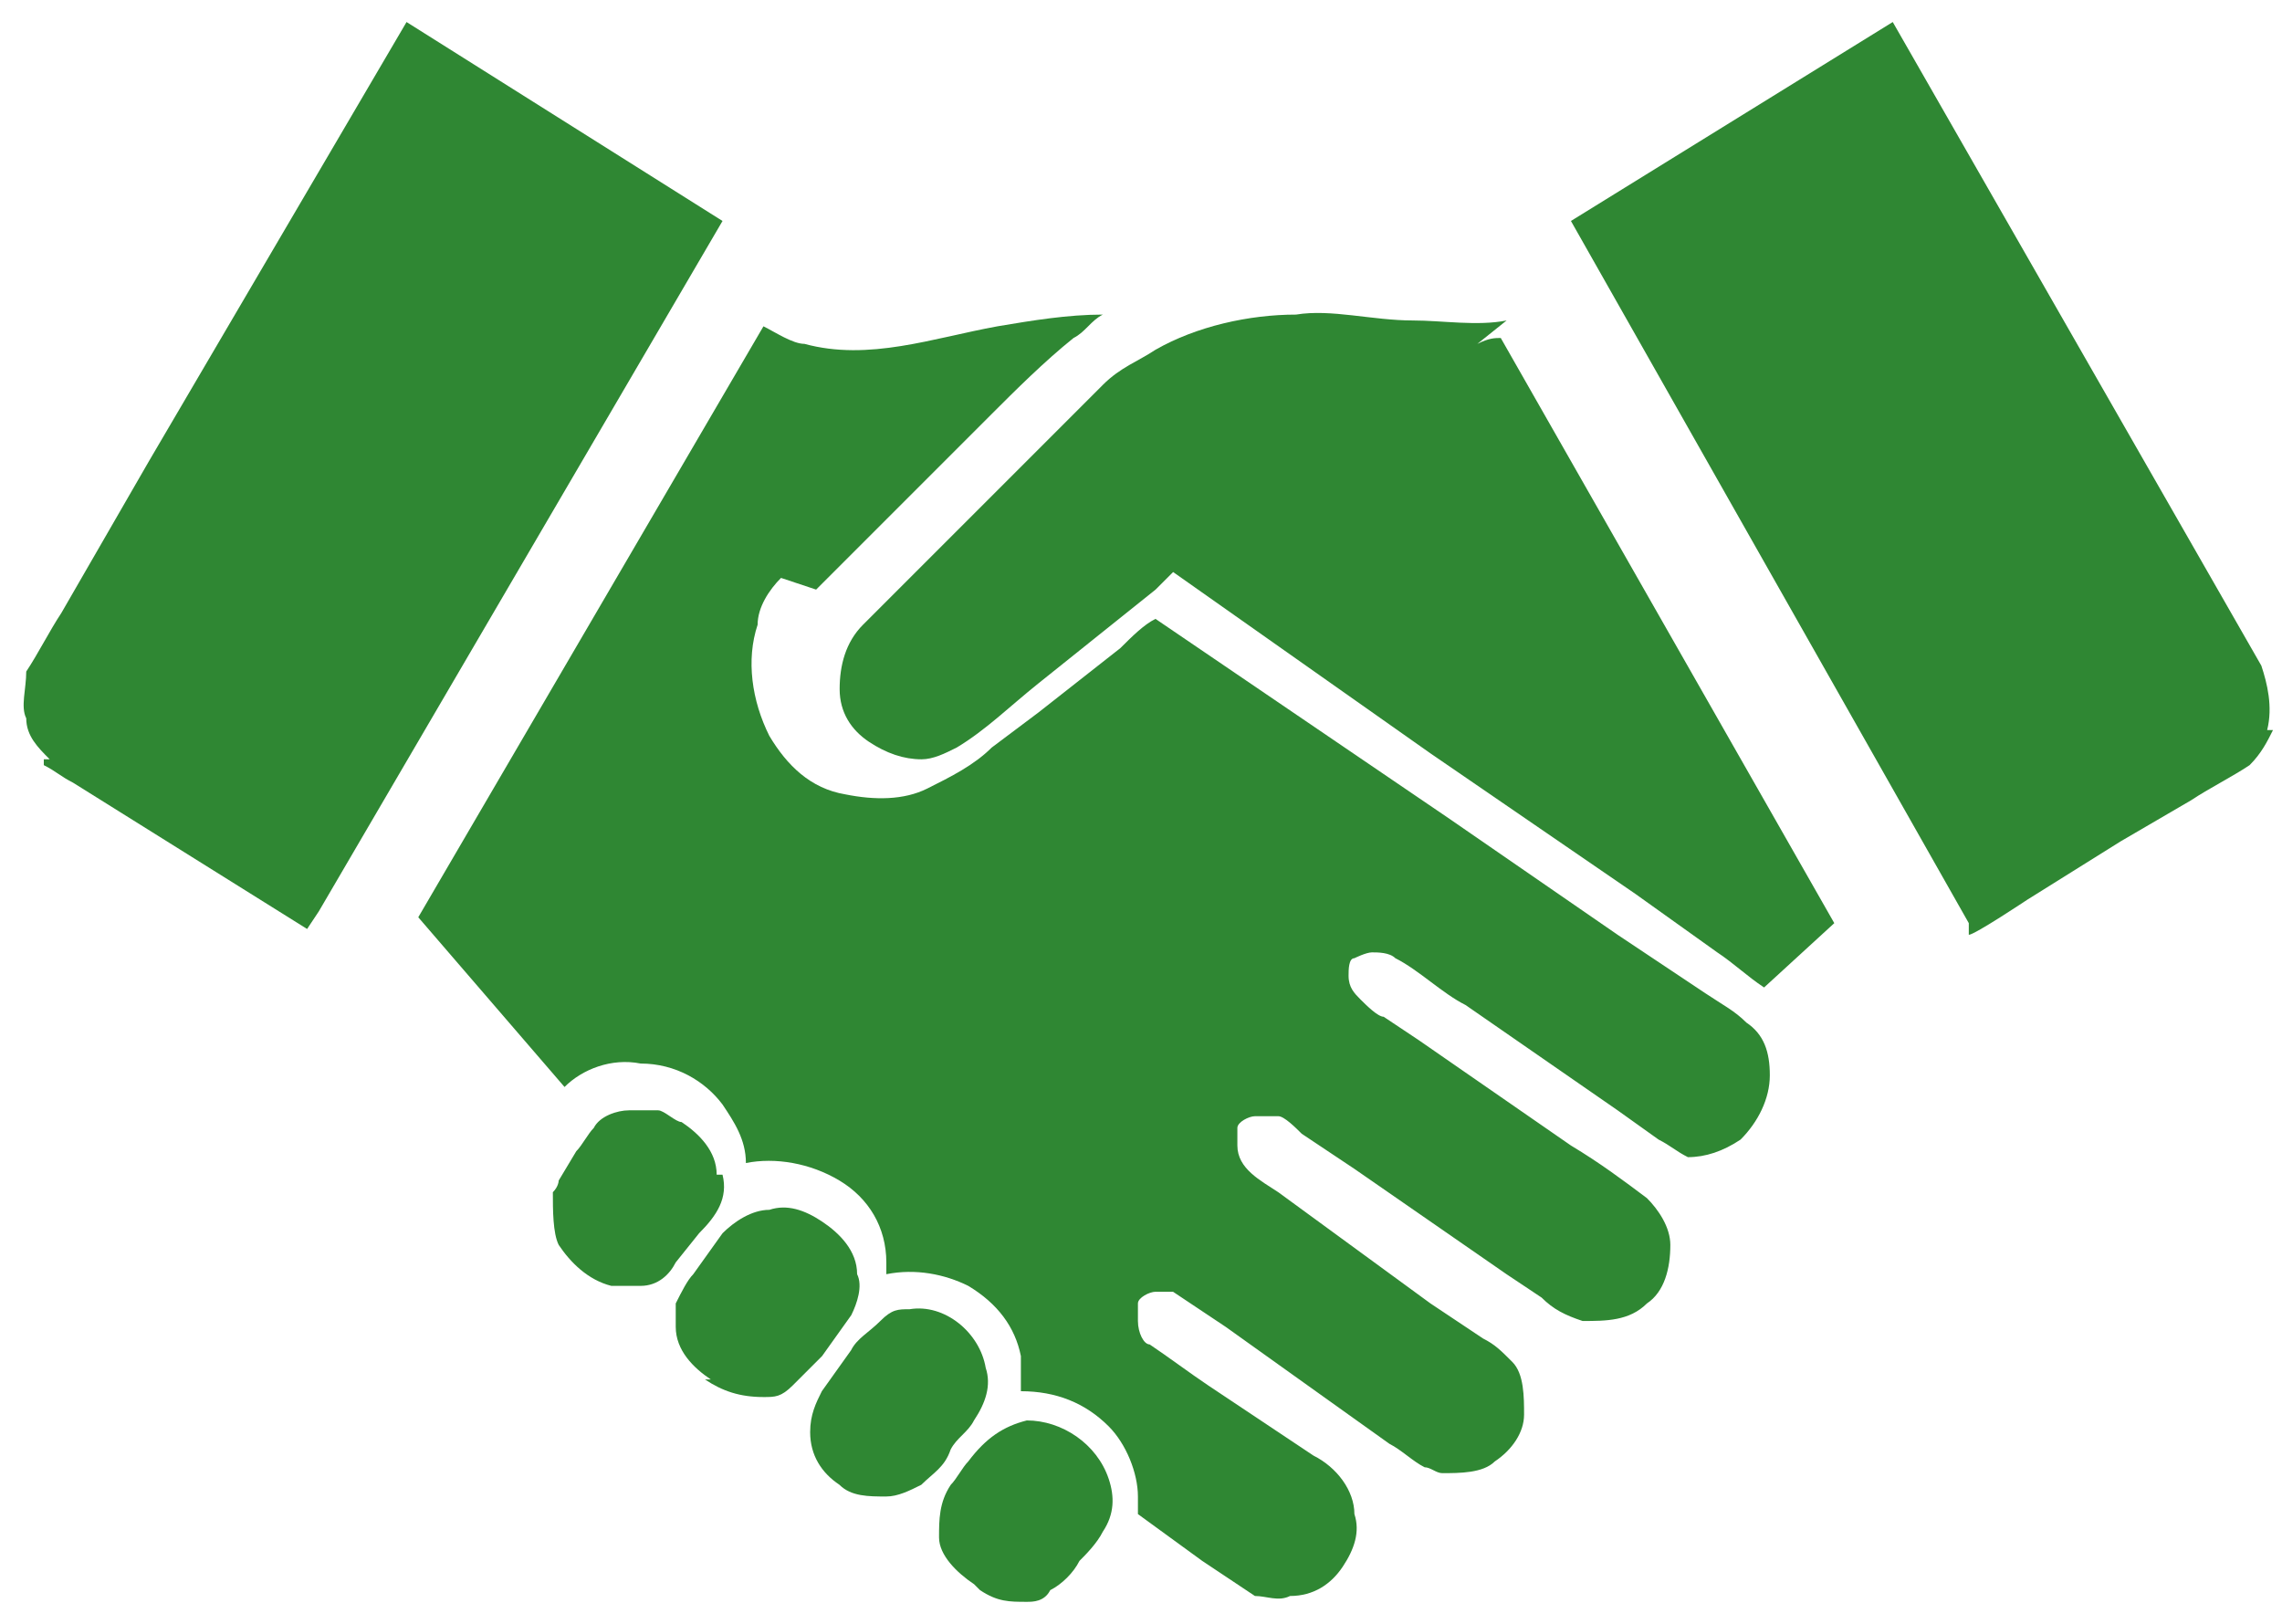
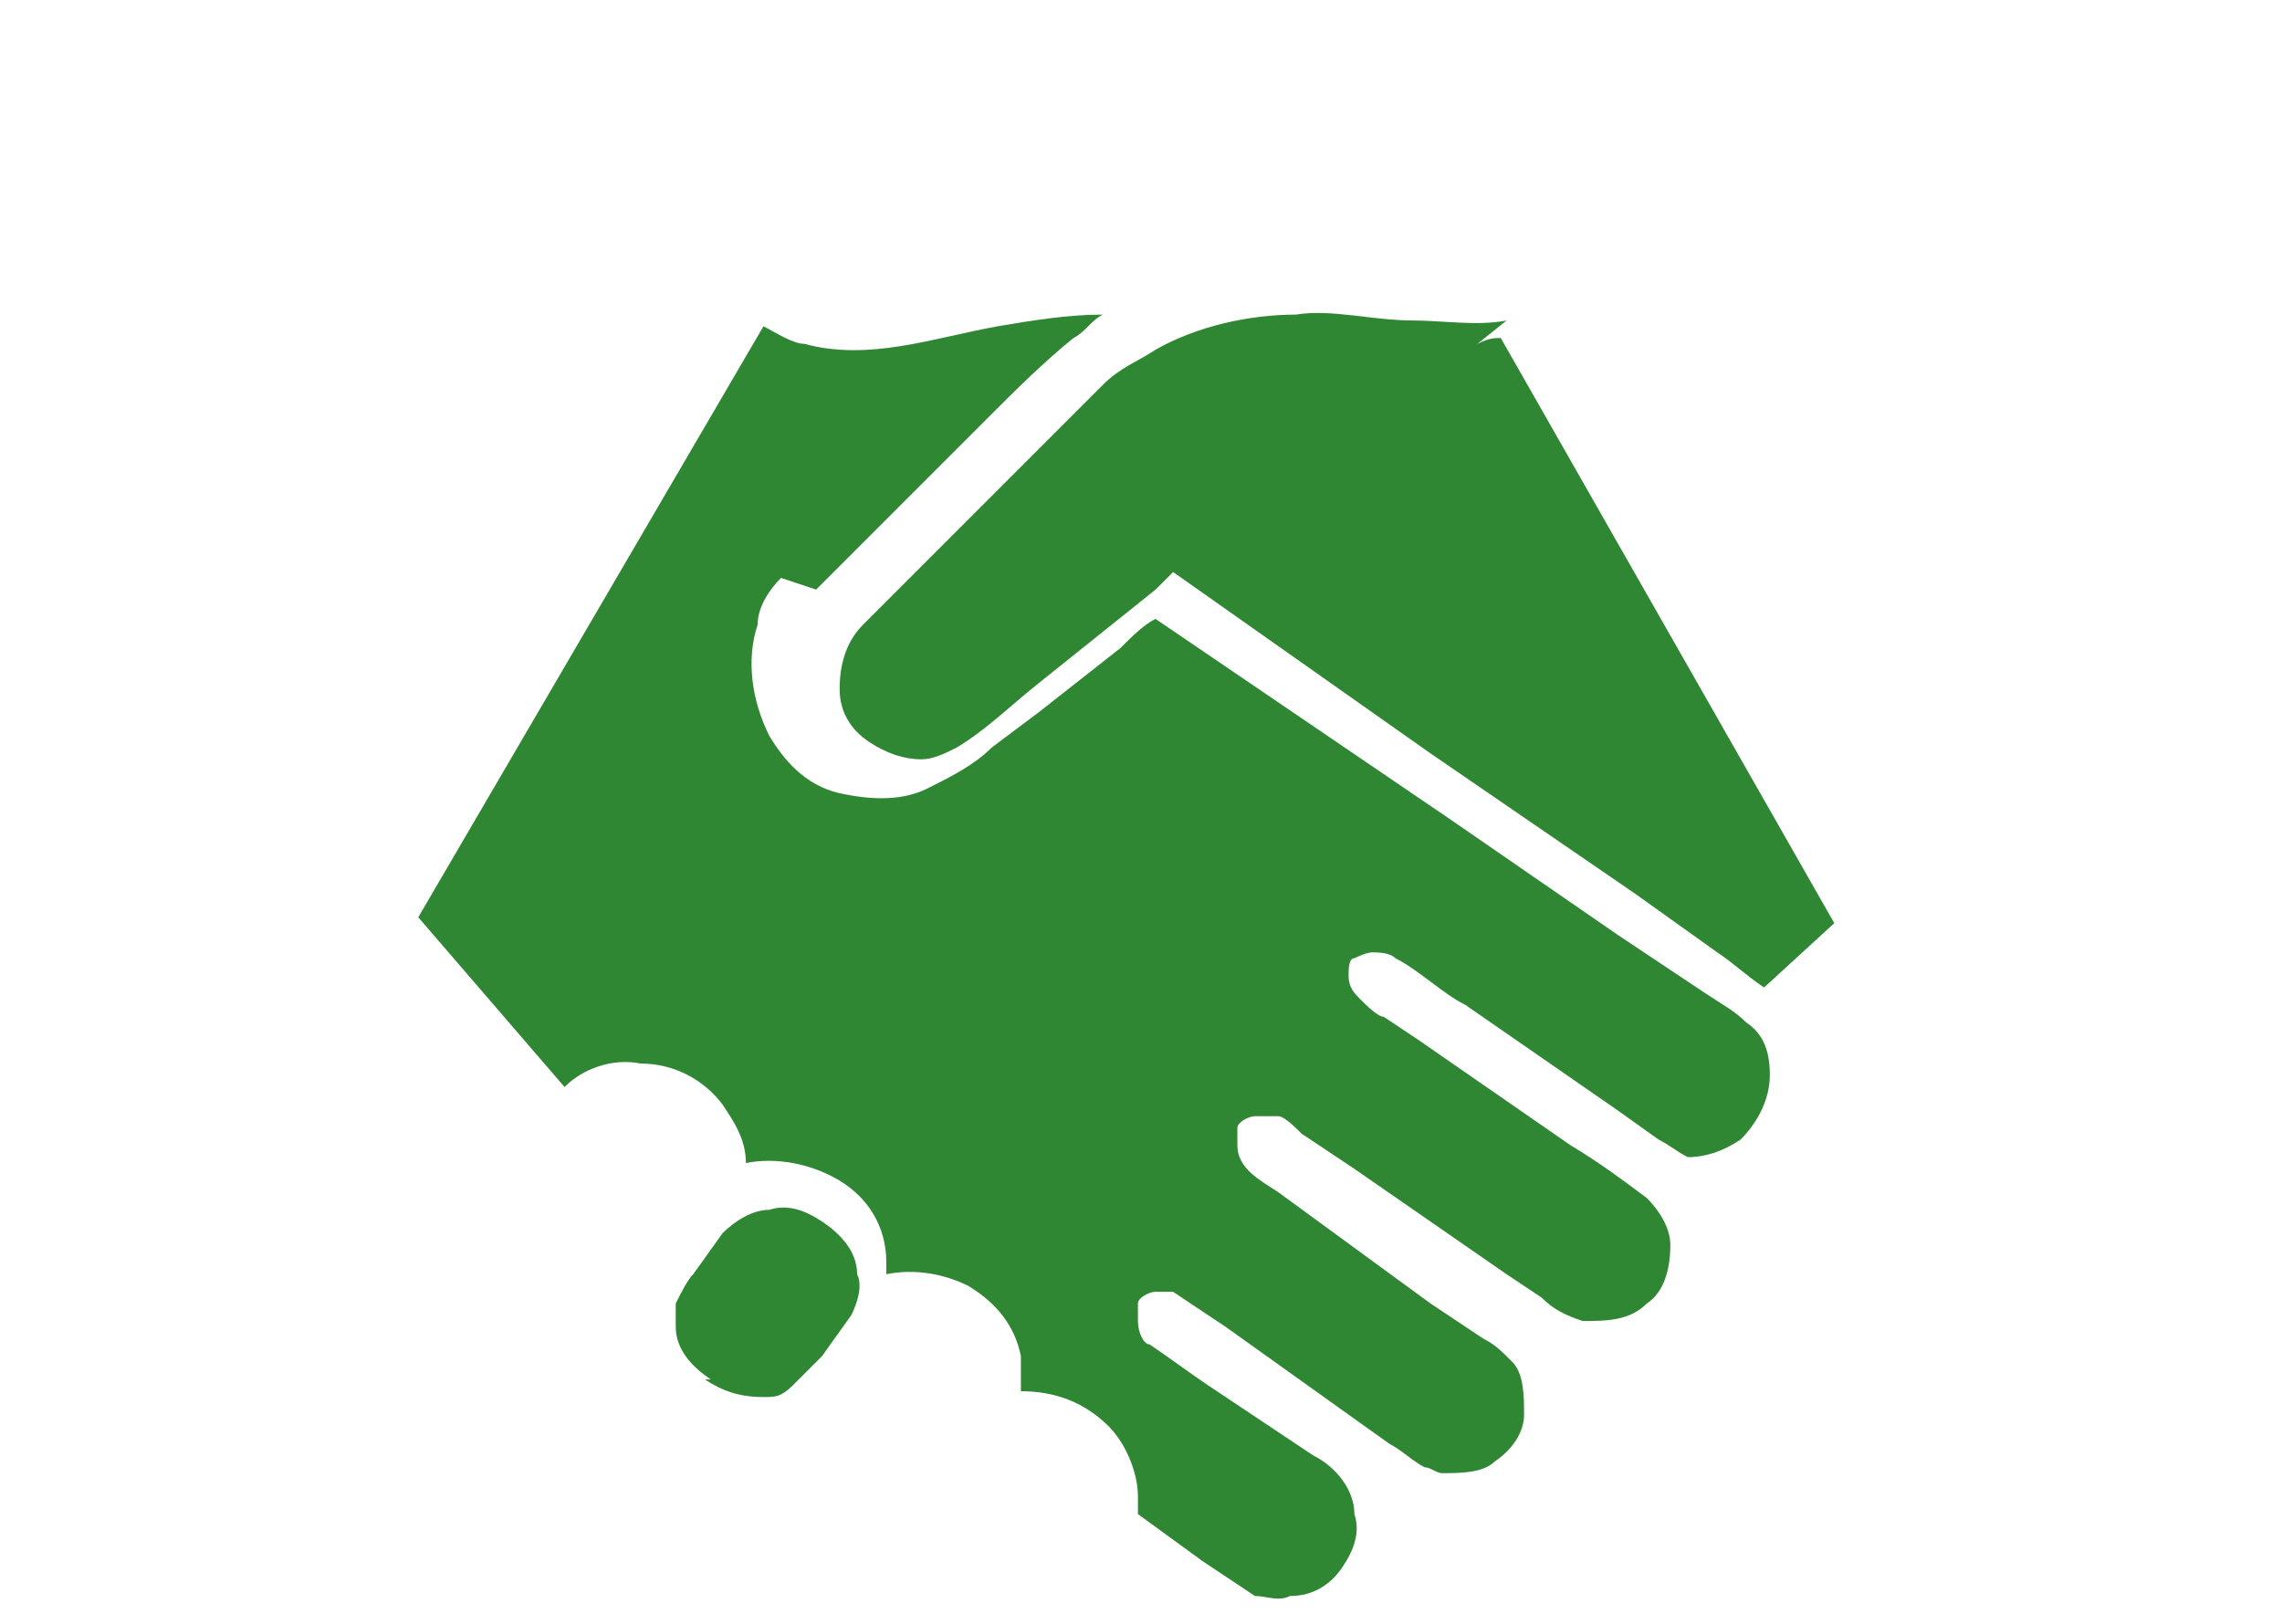
<svg xmlns="http://www.w3.org/2000/svg" width="52" height="37" viewBox="0 0 52 37" fill="none">
-   <path fill-rule="evenodd" clip-rule="evenodd" d="M22.332 36.232C22.732 36.498 22.998 36.498 23.398 36.498C23.532 36.498 23.798 36.498 23.932 36.232C24.198 36.098 24.465 35.832 24.598 35.565C24.732 35.432 24.998 35.165 25.131 34.898C25.398 34.498 25.398 34.098 25.265 33.699C24.998 32.898 24.198 32.365 23.398 32.365C22.865 32.499 22.465 32.765 22.065 33.298C21.932 33.432 21.798 33.699 21.665 33.832C21.398 34.232 21.398 34.632 21.398 35.032C21.398 35.432 21.798 35.832 22.198 36.098L22.332 36.232Z" fill="#2F8733" />
-   <path fill-rule="evenodd" clip-rule="evenodd" d="M16.331 26.765C16.331 26.232 15.931 25.832 15.531 25.566C15.397 25.566 15.131 25.299 14.998 25.299C14.731 25.299 14.598 25.299 14.331 25.299C14.064 25.299 13.664 25.432 13.531 25.699C13.398 25.832 13.264 26.099 13.131 26.232L12.731 26.899C12.731 26.899 12.731 27.032 12.598 27.165C12.598 27.565 12.598 28.099 12.731 28.365C12.998 28.765 13.398 29.165 13.931 29.299C14.197 29.299 14.331 29.299 14.598 29.299C14.998 29.299 15.264 29.032 15.397 28.765L15.931 28.099C16.331 27.699 16.597 27.299 16.464 26.765H16.331Z" fill="#2F8733" />
-   <path fill-rule="evenodd" clip-rule="evenodd" d="M19.128 33.831C19.394 34.098 19.794 34.098 20.194 34.098C20.461 34.098 20.727 33.965 20.994 33.831C21.261 33.565 21.527 33.431 21.661 33.031C21.794 32.765 22.061 32.631 22.194 32.365C22.461 31.965 22.594 31.565 22.461 31.165C22.327 30.365 21.527 29.698 20.727 29.831C20.461 29.831 20.327 29.831 20.061 30.098C19.794 30.365 19.527 30.498 19.394 30.765L18.728 31.698C18.594 31.965 18.461 32.231 18.461 32.631C18.461 33.165 18.728 33.565 19.128 33.831Z" fill="#2F8733" />
  <path fill-rule="evenodd" clip-rule="evenodd" d="M16.065 31.432C16.465 31.699 16.865 31.832 17.398 31.832C17.665 31.832 17.798 31.832 18.065 31.566C18.331 31.299 18.465 31.166 18.732 30.899L19.398 29.966C19.531 29.699 19.665 29.299 19.531 29.032C19.531 28.499 19.131 28.099 18.732 27.833C18.331 27.566 17.932 27.433 17.532 27.566C17.132 27.566 16.732 27.833 16.465 28.099L15.798 29.032C15.665 29.166 15.532 29.433 15.398 29.699C15.398 29.832 15.398 30.099 15.398 30.232C15.398 30.766 15.798 31.166 16.198 31.432H16.065Z" fill="#2F8733" />
  <path fill-rule="evenodd" clip-rule="evenodd" d="M34.331 7.302C33.665 7.435 32.865 7.302 32.198 7.302C31.265 7.302 30.332 7.035 29.532 7.168C28.465 7.168 27.265 7.435 26.332 7.968C25.932 8.235 25.532 8.368 25.132 8.768C24.866 9.035 24.599 9.301 24.332 9.568L22.999 10.901L20.866 13.034C20.466 13.434 20.066 13.834 19.666 14.234C19.266 14.634 19.133 15.168 19.133 15.701C19.133 16.234 19.399 16.634 19.799 16.901C20.199 17.167 20.599 17.301 20.999 17.301C21.266 17.301 21.533 17.167 21.799 17.034C22.466 16.634 22.999 16.101 23.666 15.568L26.332 13.434L26.732 13.034L32.598 17.167L37.265 20.367L39.131 21.7C39.531 21.967 39.798 22.234 40.198 22.5L41.798 21.034L34.198 7.701C34.065 7.701 33.932 7.701 33.665 7.835L34.331 7.302Z" fill="#2F8733" />
-   <path fill-rule="evenodd" clip-rule="evenodd" d="M0.998 17.434C1.265 17.567 1.398 17.701 1.665 17.834L2.731 18.5L6.998 21.167L7.264 20.767L16.464 5.035L9.264 0.502L3.398 10.501L1.398 13.967C1.132 14.367 0.865 14.901 0.598 15.301C0.598 15.701 0.465 16.101 0.598 16.367C0.598 16.767 0.865 17.034 1.132 17.3H0.998V17.434Z" fill="#2F8733" />
-   <path fill-rule="evenodd" clip-rule="evenodd" d="M51.662 16.634C51.795 16.101 51.662 15.567 51.529 15.167L43.13 0.502L35.797 5.035L44.863 21.034V21.3C44.996 21.3 46.196 20.5 46.196 20.5L48.329 19.167L49.929 18.234C50.329 17.967 50.862 17.701 51.262 17.434C51.529 17.167 51.662 16.901 51.795 16.634H51.662Z" fill="#2F8733" />
  <path fill-rule="evenodd" clip-rule="evenodd" d="M18.597 13.434C19.13 12.901 19.664 12.367 20.197 11.834L22.597 9.434C23.13 8.901 23.797 8.235 24.463 7.701C24.73 7.568 24.863 7.301 25.13 7.168C24.33 7.168 23.53 7.301 22.73 7.435C21.264 7.701 19.797 8.235 18.331 7.835C18.064 7.835 17.664 7.568 17.397 7.435L9.531 20.9L12.864 24.767C13.264 24.366 13.931 24.1 14.598 24.233C15.397 24.233 16.064 24.633 16.464 25.166C16.731 25.566 16.997 25.966 16.997 26.5C17.664 26.366 18.464 26.5 19.13 26.9C19.797 27.3 20.197 27.966 20.197 28.766V29.033C20.864 28.899 21.53 29.033 22.064 29.299C22.73 29.699 23.13 30.233 23.263 30.899C23.263 31.166 23.263 31.433 23.263 31.699C24.063 31.699 24.73 31.966 25.263 32.499C25.663 32.899 25.93 33.566 25.93 34.099C25.93 34.099 25.93 34.366 25.93 34.499L27.396 35.566C27.796 35.832 28.196 36.099 28.596 36.365C28.863 36.365 29.13 36.499 29.396 36.365C29.93 36.365 30.329 36.099 30.596 35.699C30.863 35.299 30.996 34.899 30.863 34.499C30.863 33.966 30.463 33.432 29.93 33.166L27.53 31.566C27.13 31.299 26.596 30.899 26.197 30.633C26.063 30.633 25.93 30.366 25.93 30.099C25.93 29.966 25.93 29.833 25.93 29.699C25.93 29.566 26.197 29.433 26.33 29.433C26.463 29.433 26.596 29.433 26.73 29.433C27.13 29.699 27.53 29.966 27.93 30.233L30.73 32.233L31.663 32.899C31.929 33.032 32.196 33.299 32.463 33.432C32.596 33.432 32.729 33.566 32.863 33.566C33.263 33.566 33.796 33.566 34.062 33.299C34.462 33.032 34.729 32.633 34.729 32.233C34.729 31.833 34.729 31.299 34.462 31.033C34.196 30.766 34.062 30.633 33.796 30.499L32.596 29.699L29.13 27.166C28.73 26.9 28.196 26.633 28.196 26.1C28.196 25.966 28.196 25.833 28.196 25.7C28.196 25.566 28.463 25.433 28.596 25.433C28.73 25.433 28.863 25.433 29.13 25.433C29.263 25.433 29.53 25.7 29.663 25.833L30.863 26.633L34.329 29.033L35.129 29.566C35.396 29.833 35.662 29.966 36.062 30.099C36.596 30.099 37.129 30.099 37.529 29.699C37.929 29.433 38.062 28.899 38.062 28.366C38.062 27.966 37.795 27.566 37.529 27.3C36.996 26.9 36.462 26.5 35.796 26.1L32.329 23.7L31.529 23.167C31.396 23.167 31.129 22.9 30.996 22.767C30.863 22.633 30.73 22.5 30.73 22.233C30.73 22.1 30.73 21.833 30.863 21.833C30.863 21.833 31.129 21.7 31.263 21.7C31.396 21.7 31.663 21.7 31.796 21.833C32.329 22.1 32.863 22.633 33.396 22.9L36.862 25.3L37.795 25.966C38.062 26.1 38.196 26.233 38.462 26.366C38.862 26.366 39.262 26.233 39.662 25.966C40.062 25.566 40.329 25.033 40.329 24.5C40.329 23.967 40.195 23.567 39.795 23.3C39.529 23.033 39.262 22.9 38.862 22.633L36.862 21.3L32.996 18.634L26.33 14.101C26.063 14.234 25.797 14.501 25.53 14.767L23.663 16.234L22.597 17.034C22.197 17.434 21.664 17.7 21.13 17.967C20.597 18.234 19.93 18.234 19.264 18.1C18.464 17.967 17.93 17.434 17.531 16.767C17.131 15.967 16.997 15.034 17.264 14.234C17.264 13.834 17.531 13.434 17.797 13.168L18.597 13.434Z" fill="#2F8733" />
</svg>